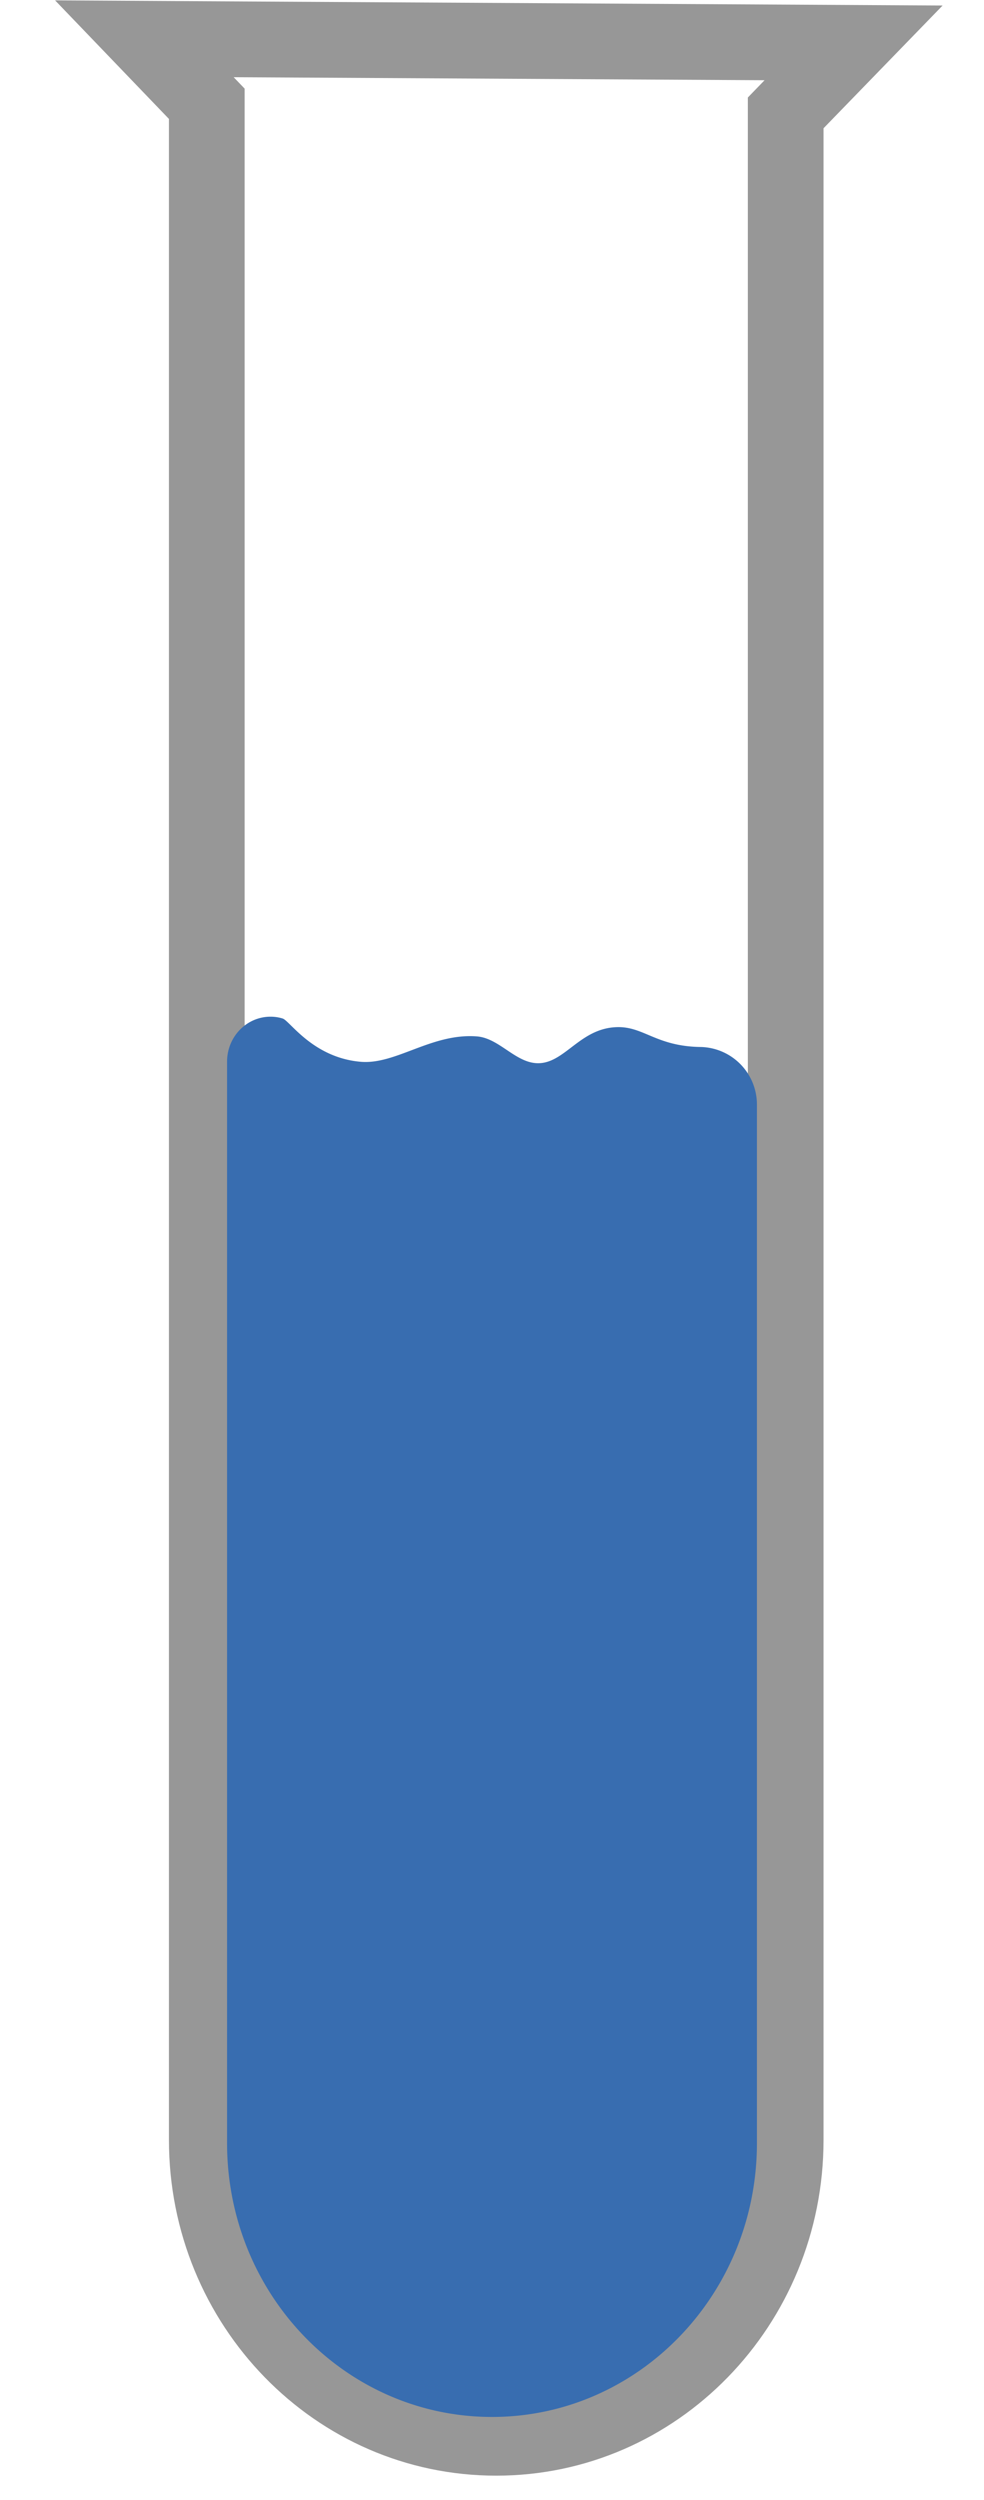
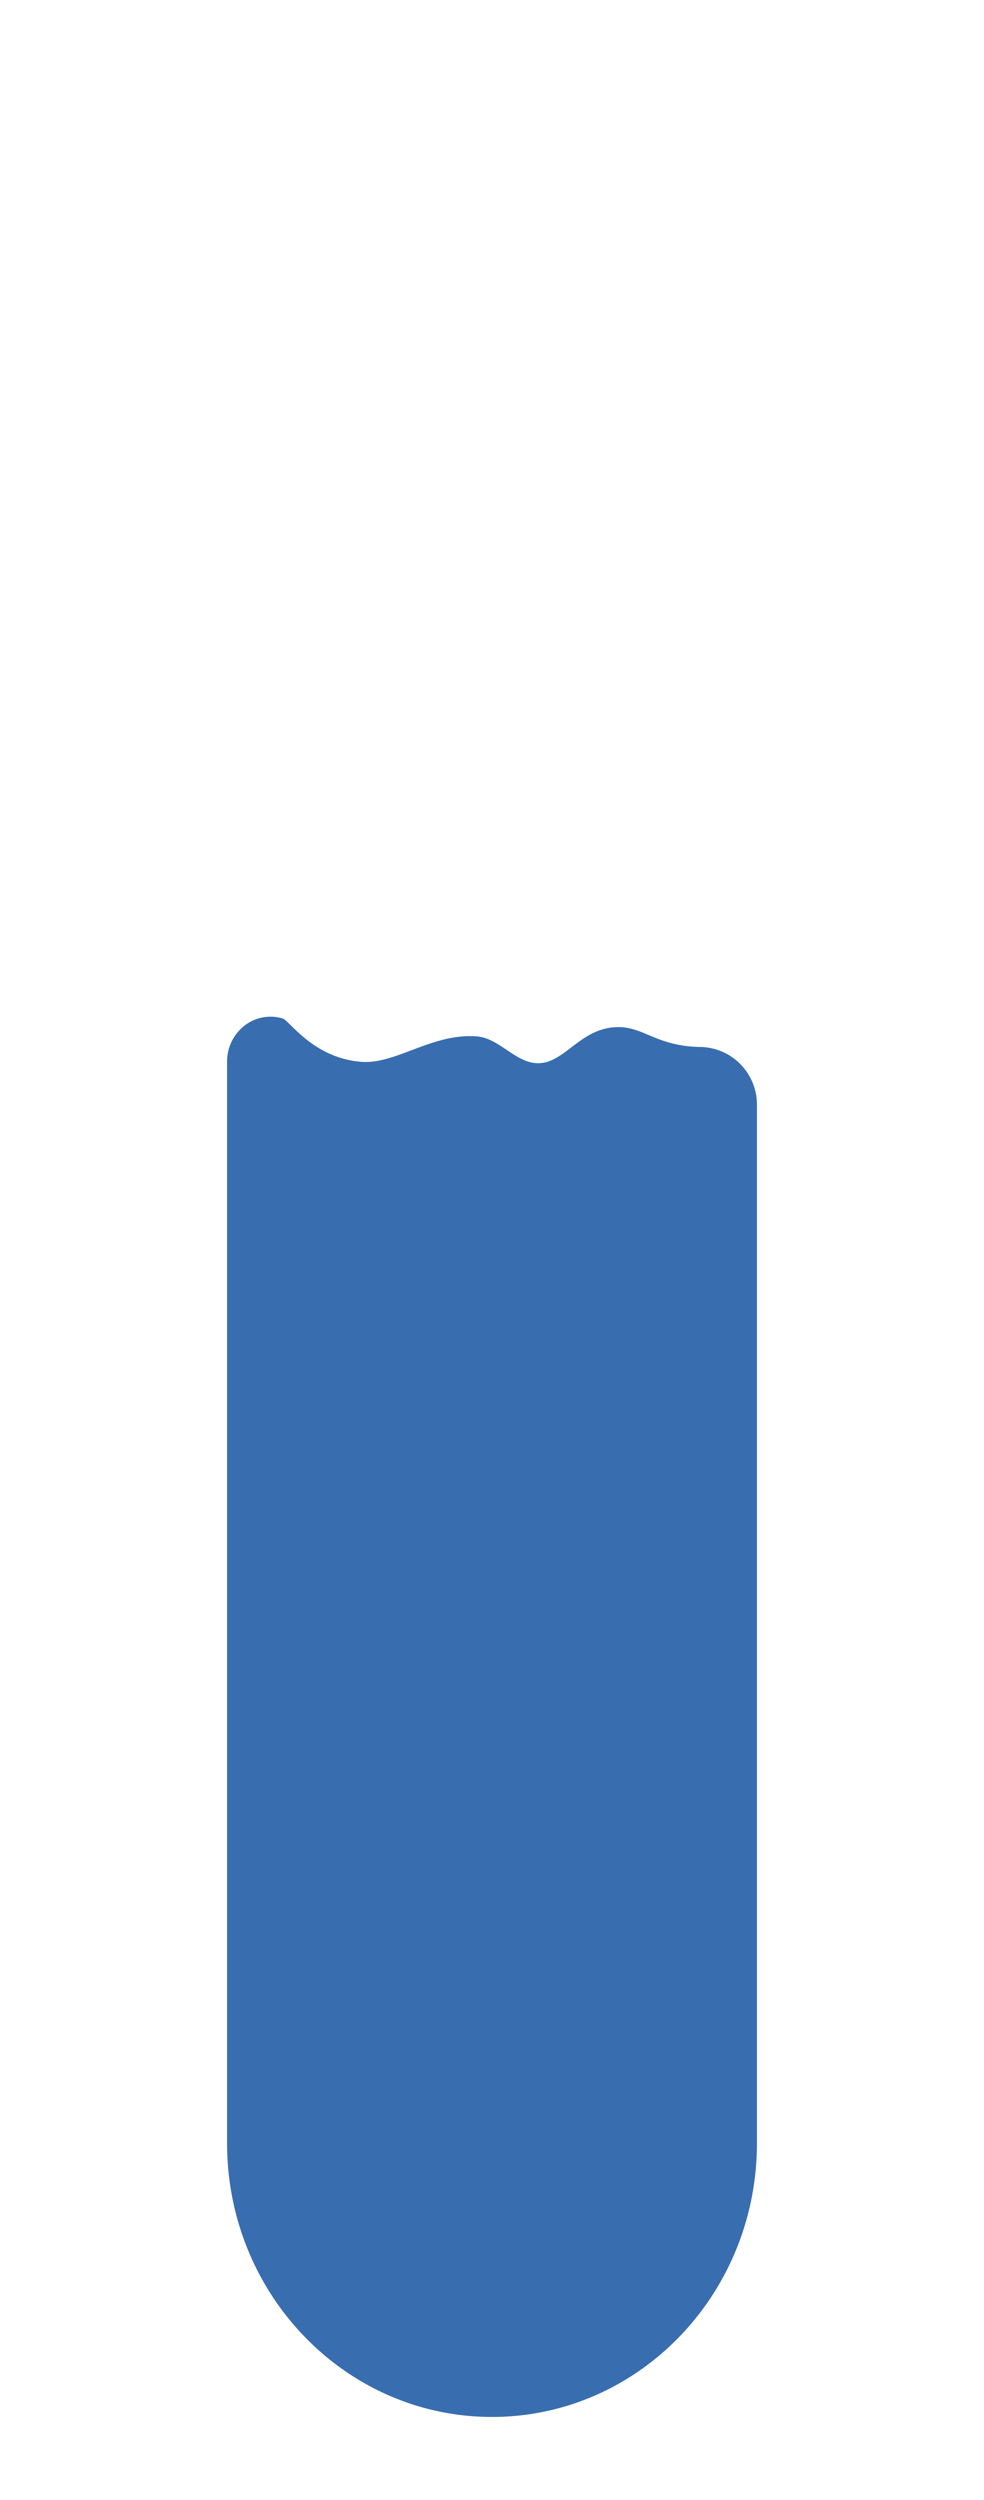
<svg xmlns="http://www.w3.org/2000/svg" width="13" height="33">
  <g fill-rule="nonzero" fill="none">
-     <path d="M3.088 1.02l.144.15v27.077c0 1.897 1.49 3.431 3.324 3.431 1.834 0 3.324-1.534 3.324-3.431V1.287l.221-.228-7.013-.04zm7.792.672v26.555c0 2.443-1.931 4.431-4.324 4.431s-4.324-1.988-4.324-4.431V1.57L.728.005l11.725.068-1.573 1.62z" fill="#979797" />
    <path d="M10 14.59v13.7c0 1.996-1.567 3.613-3.5 3.613S3 30.286 3 28.29V14.013c0-.327.257-.593.574-.593.055 0 .109.008.16.024.093.027.396.515 1.028.571.466.042.939-.38 1.537-.335.327.024.554.422.9.344.3-.067.504-.45.945-.466.36-.014.522.255 1.118.262a.76.76 0 0 1 .738.77z" fill="#386DB0" />
  </g>
</svg>